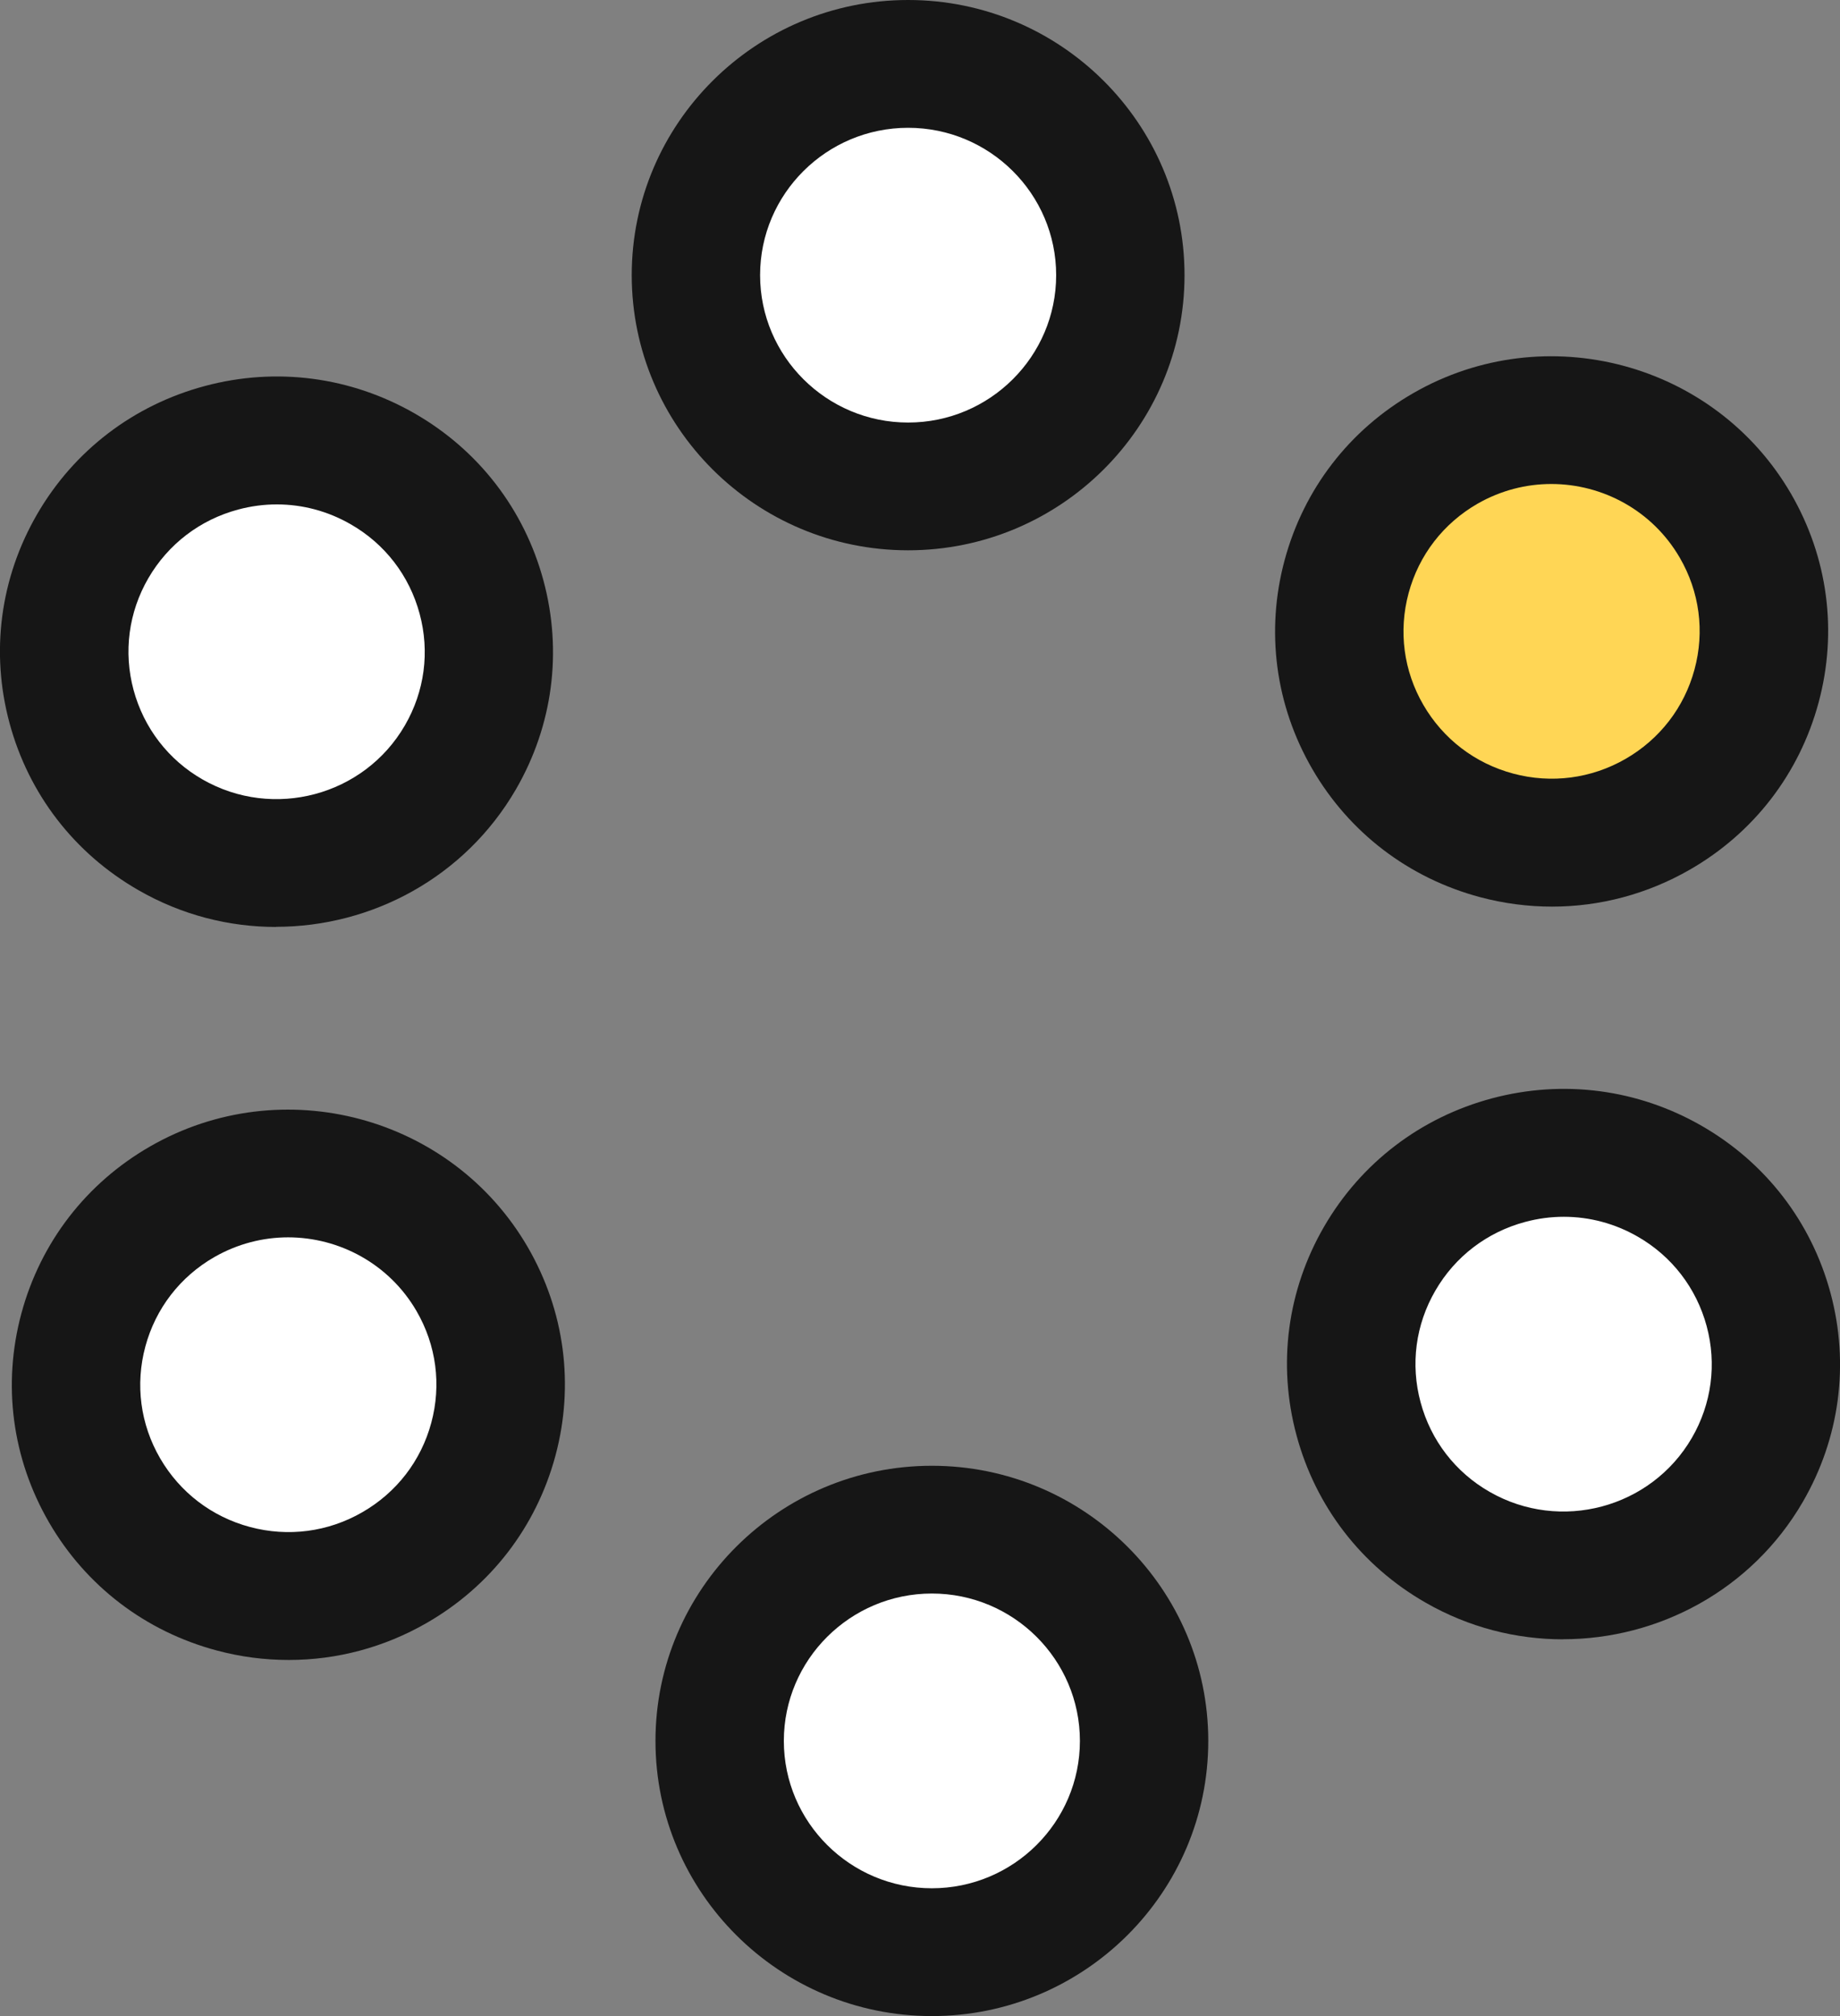
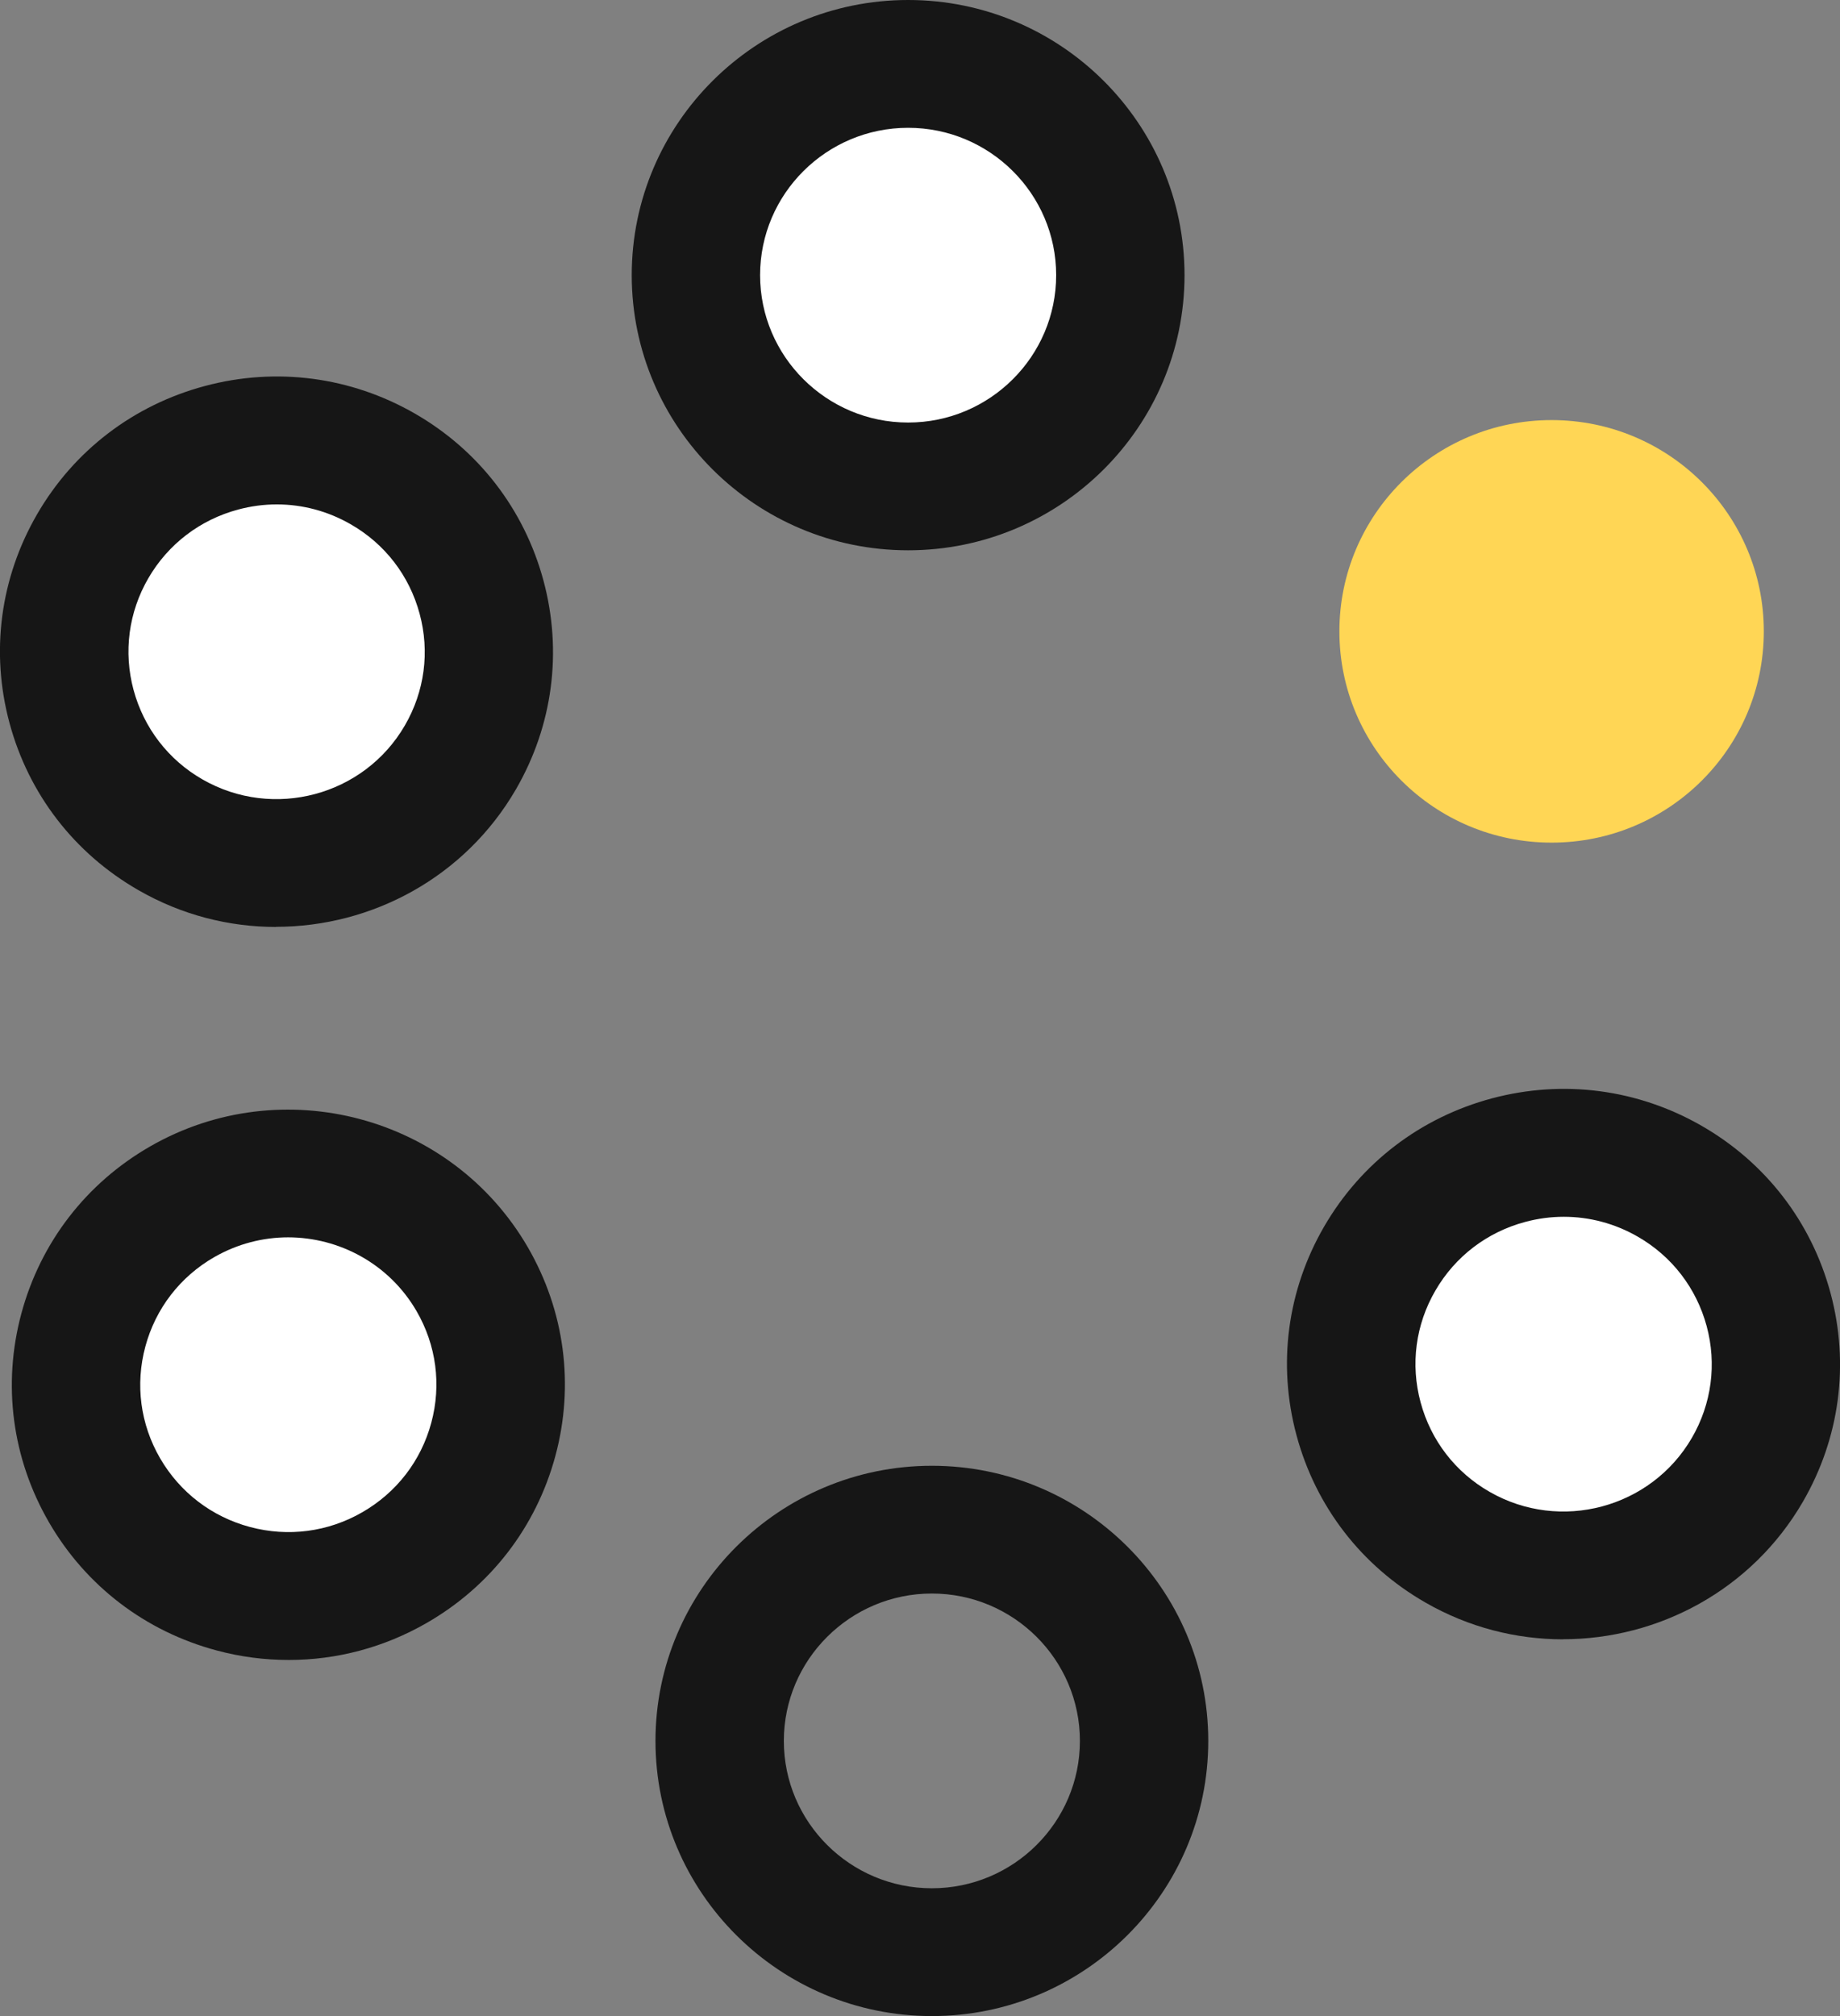
<svg xmlns="http://www.w3.org/2000/svg" width="42" height="46" viewBox="0 0 42 46" fill="none">
  <rect x="0" y="0" width="42" height="46" fill="#808080" stroke="none" />
  <g clip-path="url(#clip0_326_1792)">
    <path d="M20.729 11.098C23.404 11.098 25.573 8.94 25.573 6.278C25.573 3.616 23.404 1.458 20.729 1.458C18.053 1.458 15.885 3.616 15.885 6.278C15.885 8.94 18.053 11.098 20.729 11.098Z" fill="white" />
    <path d="M20.729 12.556C17.25 12.556 14.42 9.74 14.42 6.278C14.42 2.816 17.25 0 20.729 0C24.208 0 27.038 2.816 27.038 6.278C27.038 9.74 24.208 12.556 20.729 12.556ZM20.729 2.916C18.866 2.916 17.35 4.424 17.35 6.278C17.35 8.132 18.866 9.641 20.729 9.641C22.592 9.641 24.108 8.132 24.108 6.278C24.108 4.424 22.592 2.916 20.729 2.916Z" fill="#161616" />
    <path d="M6.311 19.692C8.987 19.692 11.155 17.534 11.155 14.872C11.155 12.21 8.987 10.051 6.311 10.051C3.636 10.051 1.467 12.21 1.467 14.872C1.467 17.534 3.636 19.692 6.311 19.692Z" fill="white" />
    <path d="M6.302 21.15C5.232 21.15 4.148 20.88 3.157 20.309C1.697 19.471 0.654 18.118 0.217 16.497C-0.22 14.877 0.005 13.186 0.847 11.733C1.689 10.28 3.049 9.242 4.678 8.807C6.306 8.372 8.006 8.596 9.466 9.434C10.926 10.272 11.968 11.626 12.405 13.246C12.842 14.867 12.618 16.558 11.776 18.011C10.608 20.023 8.482 21.147 6.302 21.147V21.15ZM6.316 11.509C6.023 11.509 5.728 11.548 5.437 11.626C4.566 11.859 3.838 12.415 3.386 13.193C2.935 13.97 2.815 14.877 3.049 15.744C3.284 16.611 3.843 17.338 4.624 17.785C6.238 18.71 8.309 18.159 9.241 16.553C9.693 15.775 9.813 14.869 9.578 14.002C9.344 13.134 8.785 12.408 8.003 11.961C7.483 11.662 6.905 11.509 6.319 11.509H6.316Z" fill="#161616" />
    <path d="M6.582 36.415C9.258 36.415 11.427 34.257 11.427 31.595C11.427 28.933 9.258 26.774 6.582 26.774C3.907 26.774 1.738 28.933 1.738 31.595C1.738 34.257 3.907 36.415 6.582 36.415Z" fill="white" />
    <path d="M6.592 37.875C6.045 37.875 5.493 37.805 4.949 37.659C3.32 37.224 1.96 36.187 1.118 34.734C0.276 33.281 0.051 31.59 0.488 29.969C0.925 28.349 1.968 26.995 3.428 26.157C6.441 24.427 10.306 25.458 12.047 28.456C12.889 29.909 13.114 31.6 12.677 33.22C12.239 34.841 11.197 36.194 9.737 37.032C8.765 37.591 7.686 37.875 6.592 37.875ZM6.577 28.232C6.004 28.232 5.425 28.378 4.893 28.682C4.111 29.131 3.552 29.855 3.318 30.723C3.084 31.59 3.203 32.496 3.655 33.274C4.107 34.051 4.834 34.608 5.706 34.841C6.577 35.074 7.488 34.955 8.269 34.505C9.051 34.056 9.61 33.332 9.844 32.465C10.079 31.597 9.959 30.691 9.507 29.913C8.882 28.837 7.745 28.232 6.575 28.232H6.577Z" fill="#161616" />
-     <path d="M21.271 44.542C23.946 44.542 26.115 42.384 26.115 39.722C26.115 37.06 23.946 34.901 21.271 34.901C18.596 34.901 16.427 37.06 16.427 39.722C16.427 42.384 18.596 44.542 21.271 44.542Z" fill="white" />
    <path d="M21.271 46C17.792 46 14.962 43.184 14.962 39.722C14.962 36.26 17.792 33.444 21.271 33.444C24.75 33.444 27.58 36.26 27.58 39.722C27.58 43.184 24.75 46 21.271 46ZM21.271 36.359C19.408 36.359 17.892 37.868 17.892 39.722C17.892 41.576 19.408 43.084 21.271 43.084C23.134 43.084 24.65 41.576 24.65 39.722C24.65 37.868 23.134 36.359 21.271 36.359Z" fill="#161616" />
    <path d="M35.689 35.949C38.364 35.949 40.533 33.791 40.533 31.128C40.533 28.466 38.364 26.308 35.689 26.308C33.014 26.308 30.845 28.466 30.845 31.128C30.845 33.791 33.014 35.949 35.689 35.949Z" fill="white" />
    <path d="M35.679 37.404C34.61 37.404 33.526 37.134 32.534 36.563C31.074 35.725 30.032 34.372 29.595 32.751C29.157 31.131 29.382 29.44 30.224 27.987C31.067 26.534 32.427 25.496 34.055 25.061C35.684 24.627 37.383 24.85 38.843 25.688C40.303 26.527 41.346 27.88 41.783 29.5C42.22 31.121 41.995 32.812 41.153 34.265C39.986 36.277 37.859 37.402 35.679 37.402V37.404ZM35.694 27.763C35.401 27.763 35.105 27.802 34.815 27.88C33.943 28.113 33.215 28.669 32.764 29.447C32.312 30.224 32.192 31.131 32.427 31.998C32.661 32.865 33.22 33.592 34.002 34.039C35.615 34.965 37.686 34.413 38.619 32.807C39.07 32.03 39.19 31.123 38.956 30.256C38.721 29.389 38.162 28.662 37.381 28.215C36.861 27.916 36.282 27.763 35.696 27.763H35.694Z" fill="#161616" />
    <path d="M35.417 19.226C38.093 19.226 40.261 17.067 40.261 14.405C40.261 11.743 38.093 9.585 35.417 9.585C32.742 9.585 30.573 11.743 30.573 14.405C30.573 17.067 32.742 19.226 35.417 19.226Z" fill="#FFD655" />
-     <path d="M35.427 20.686C34.88 20.686 34.328 20.615 33.784 20.47C32.155 20.035 30.795 18.997 29.953 17.544C29.111 16.091 28.886 14.4 29.323 12.78C29.76 11.159 30.803 9.806 32.263 8.968C35.276 7.238 39.141 8.268 40.882 11.266C41.724 12.719 41.949 14.41 41.511 16.031C41.074 17.651 40.032 19.005 38.572 19.843C37.6 20.401 36.521 20.686 35.427 20.686ZM35.412 11.043C34.839 11.043 34.26 11.188 33.728 11.492C32.946 11.942 32.387 12.666 32.153 13.533C31.919 14.4 32.038 15.307 32.49 16.084C32.941 16.861 33.669 17.418 34.541 17.651C35.412 17.884 36.323 17.765 37.104 17.316C37.886 16.866 38.445 16.142 38.679 15.275C38.914 14.408 38.794 13.501 38.342 12.724C37.717 11.648 36.58 11.043 35.41 11.043H35.412Z" fill="#161616" />
  </g>
  <defs>
    <clipPath id="clip0_326_1792">
      <rect width="42" height="46" fill="white" />
    </clipPath>
  </defs>
</svg>